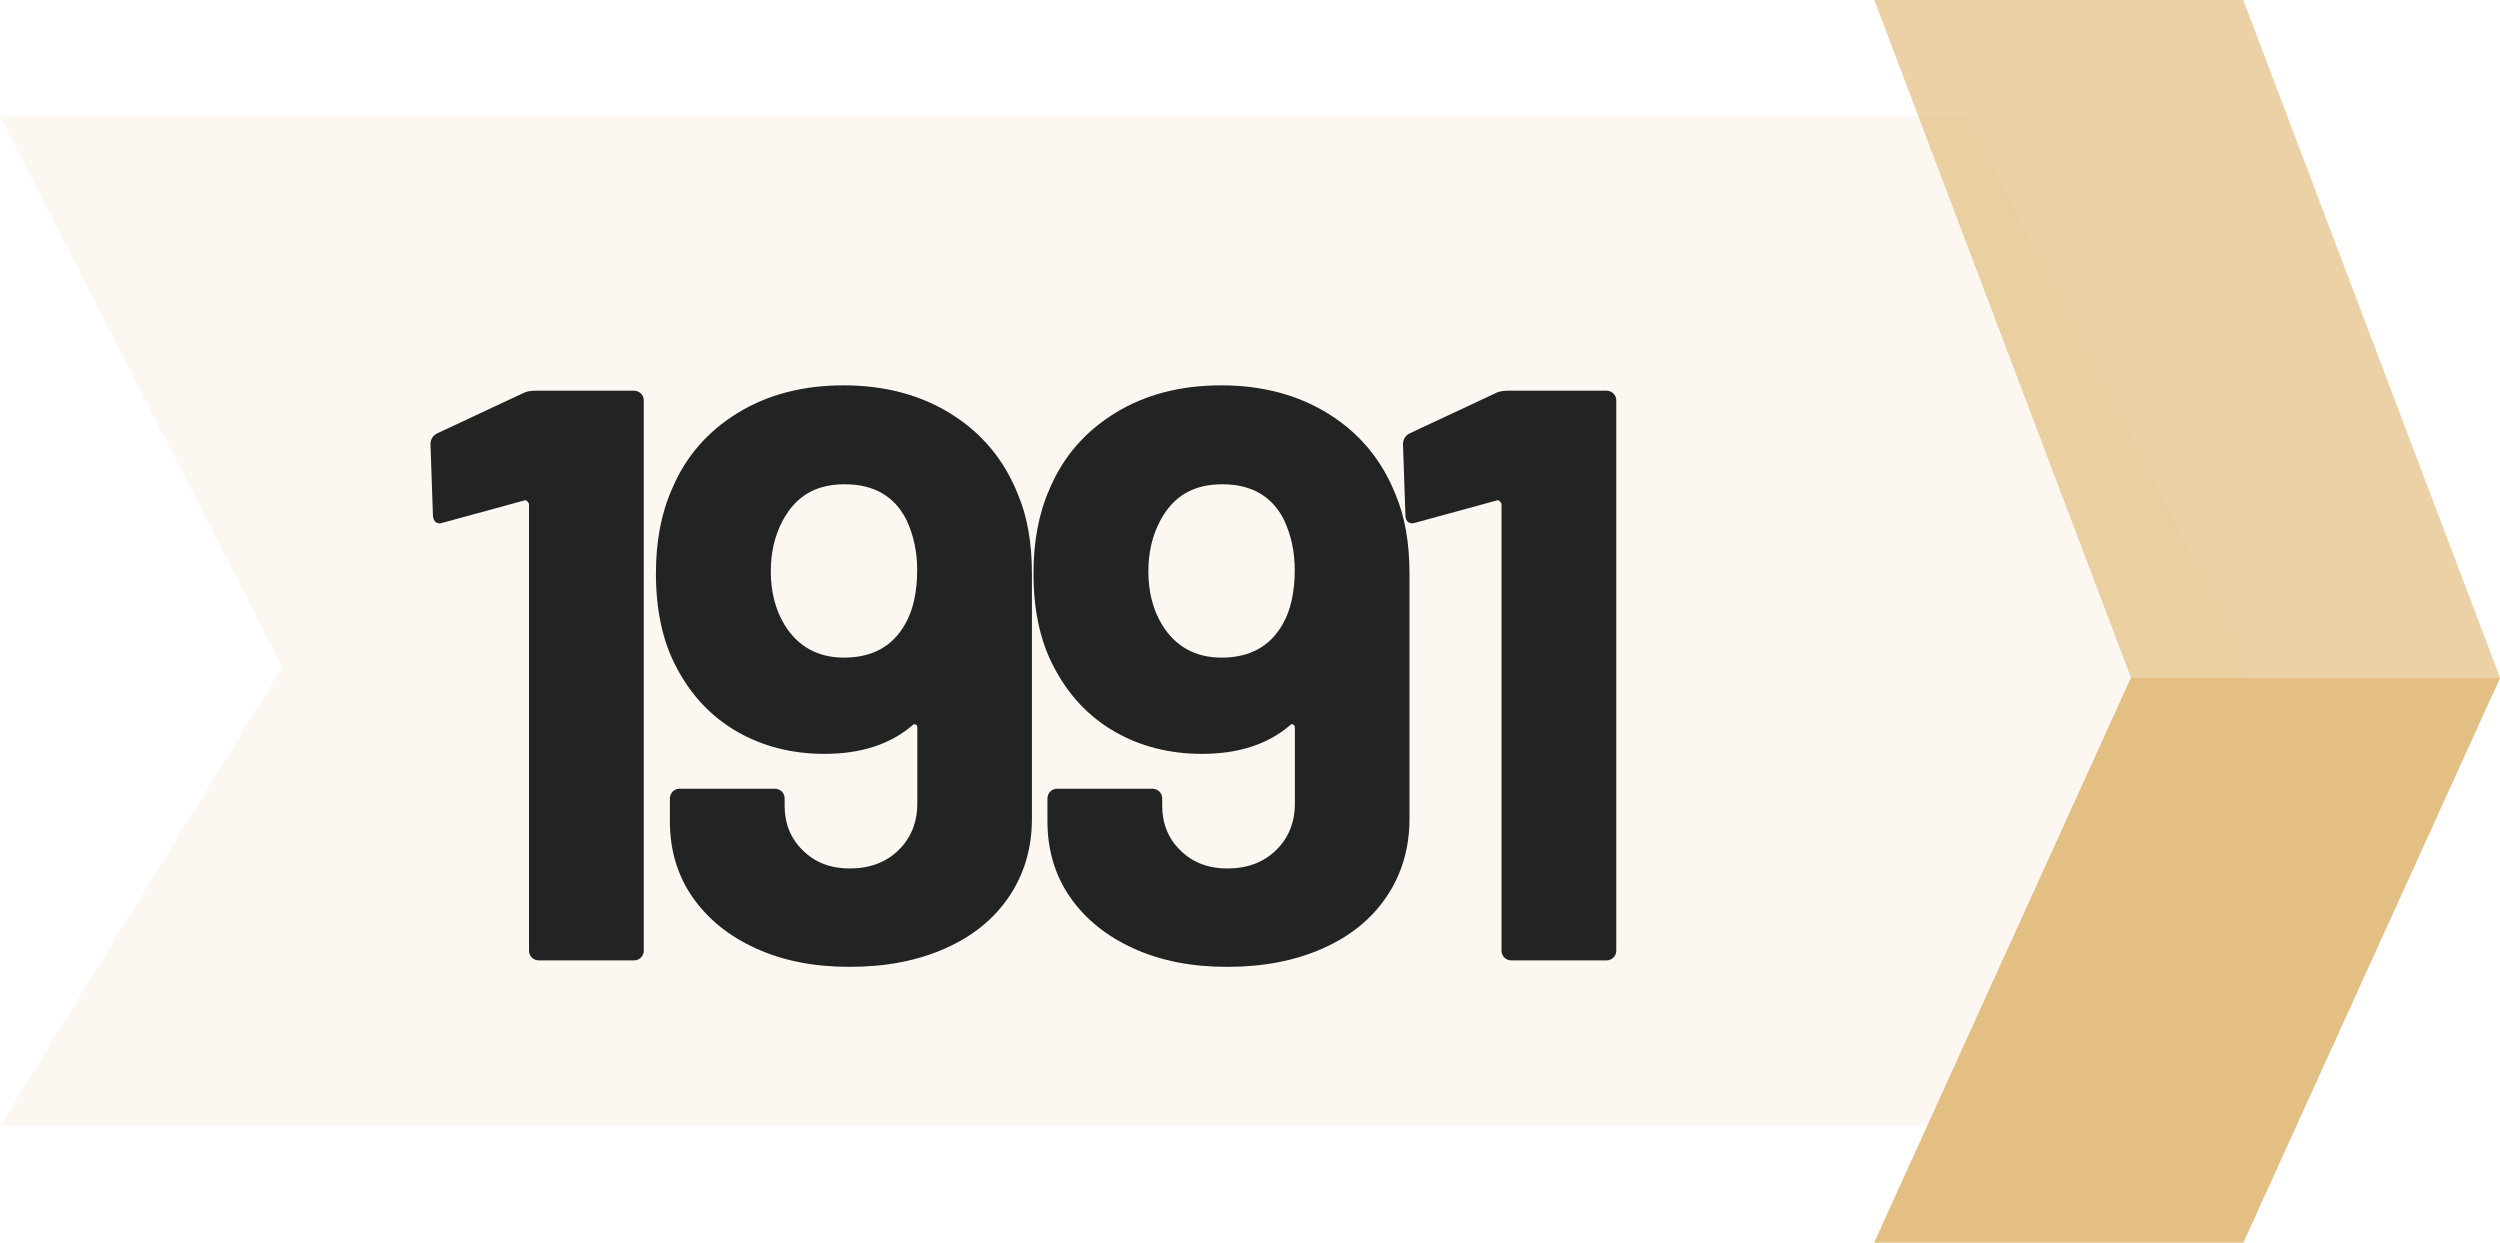
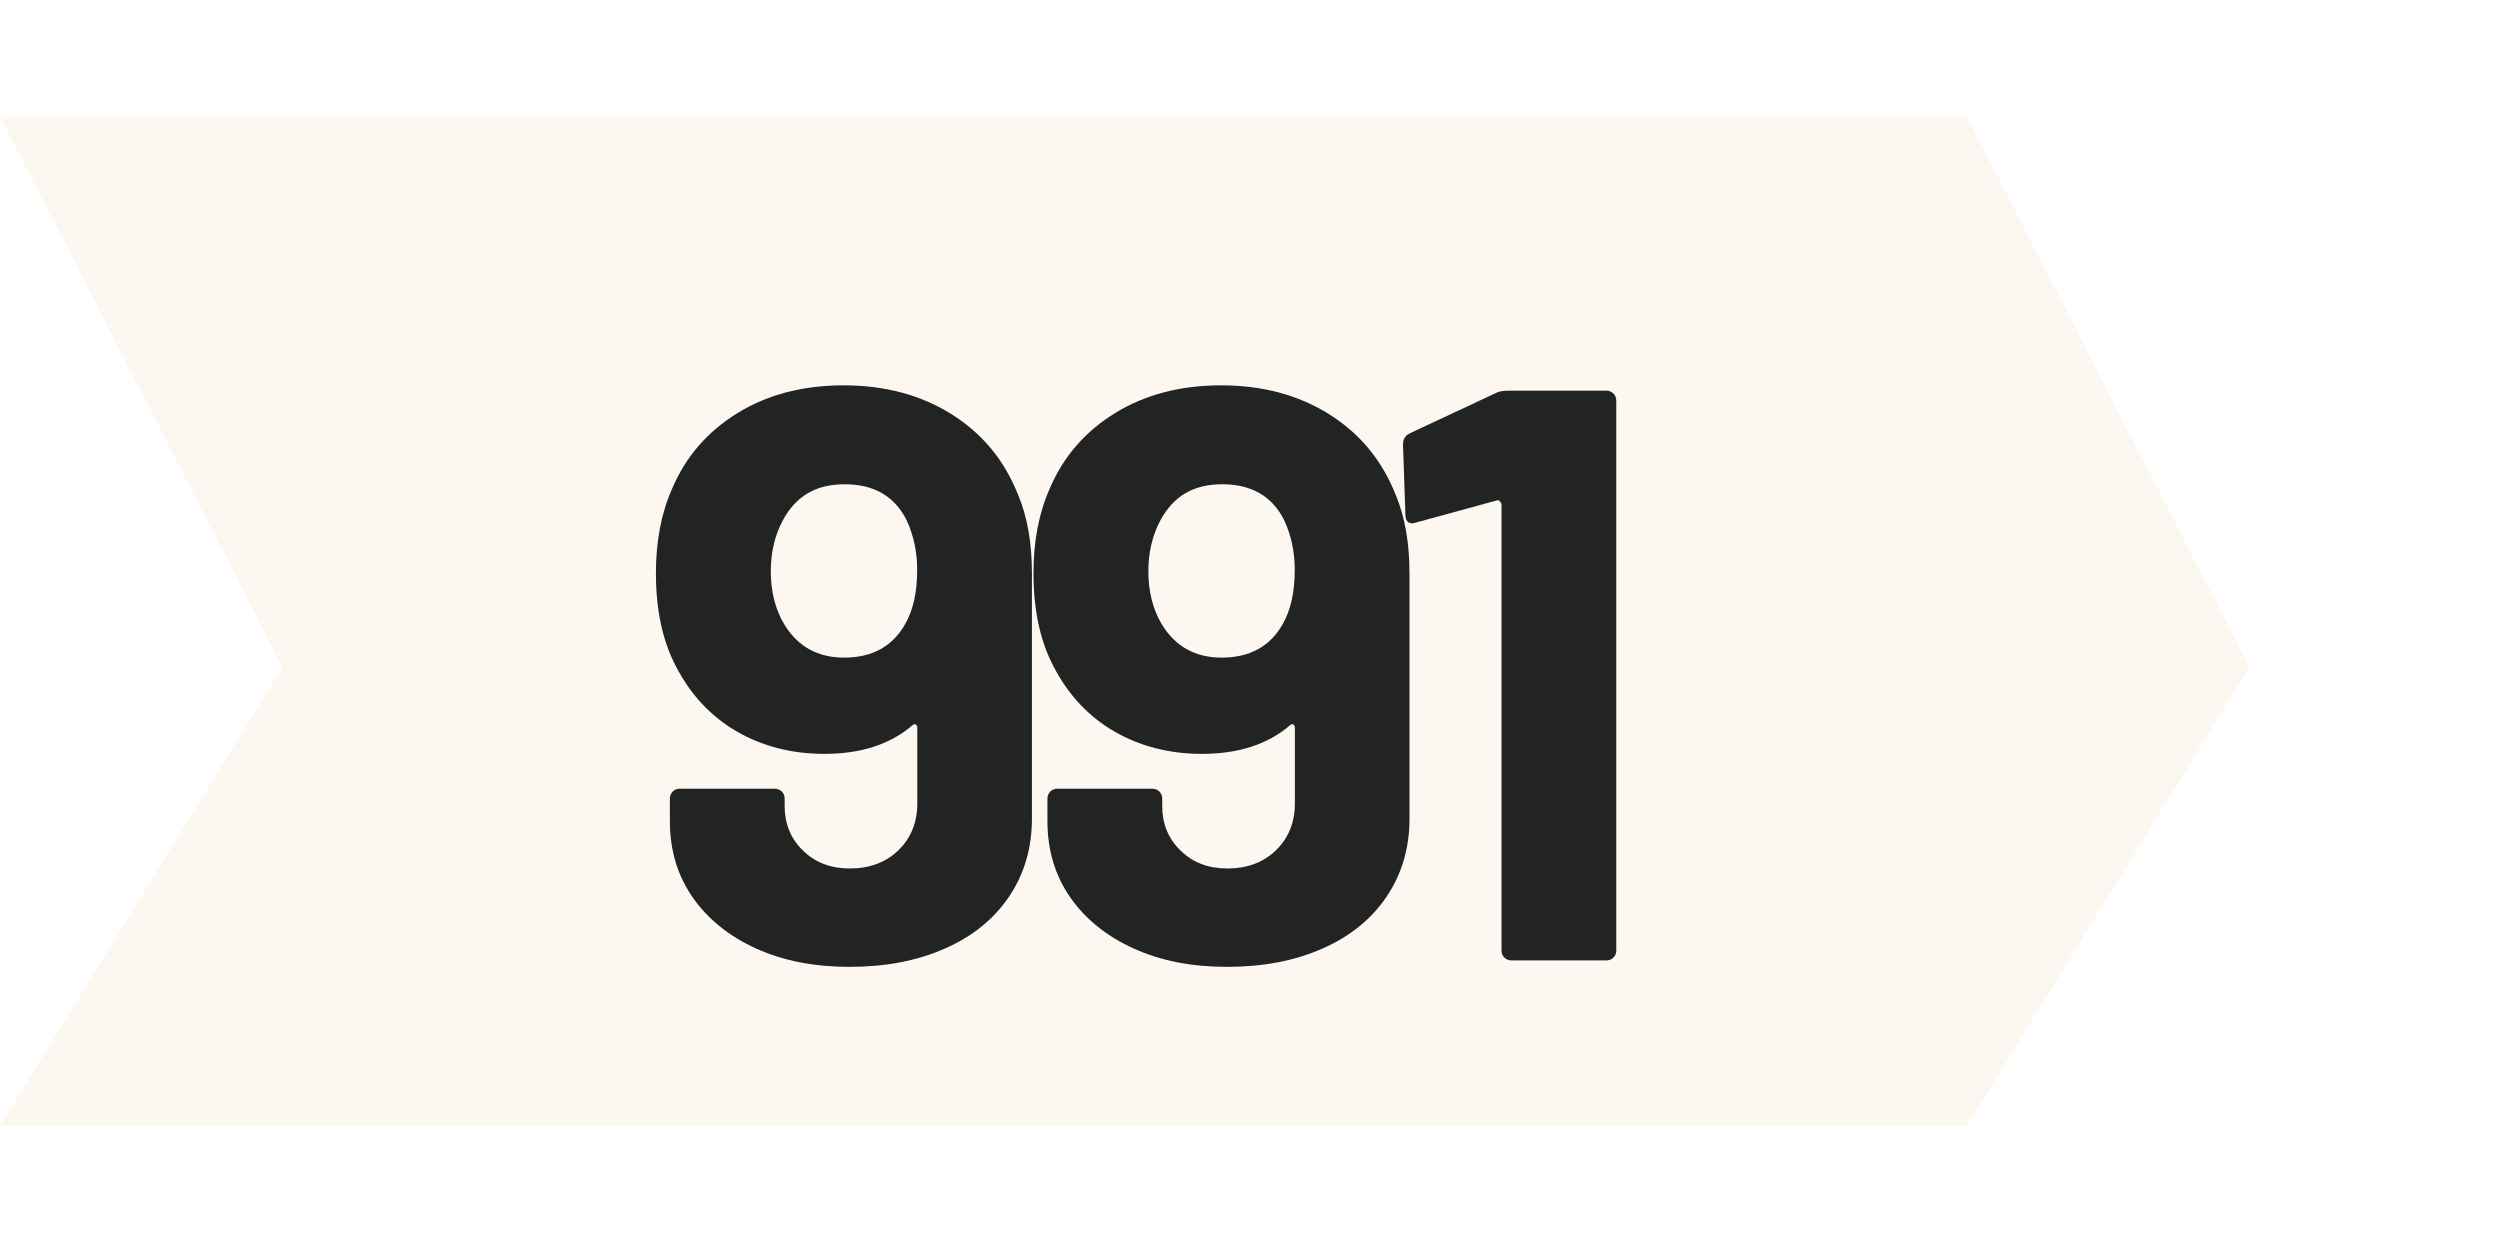
<svg xmlns="http://www.w3.org/2000/svg" id="Capa_1" data-name="Capa 1" viewBox="0 0 177.12 88.03">
  <defs>
    <style> .cls-1 { opacity: .72; } .cls-1, .cls-2, .cls-3, .cls-4 { stroke-width: 0px; } .cls-1, .cls-3, .cls-4 { fill: #e3bf83; } .cls-1, .cls-4 { isolation: isolate; } .cls-2 { fill: #222323; } .cls-4 { opacity: .11; } </style>
  </defs>
  <polygon class="cls-4" points="139.36 8.26 0 8.26 20 47.27 0 79.77 139.36 79.77 159.37 47.27 139.36 8.26" />
  <g>
-     <path class="cls-2" d="M37.94,27.68h6.98c.19,0,.35.07.49.2.13.13.2.3.2.49v38.98c0,.19-.07.36-.2.49-.14.14-.3.2-.49.2h-6.75c-.19,0-.36-.07-.49-.2-.13-.13-.2-.3-.2-.49v-31.6c0-.08-.04-.15-.12-.23s-.15-.1-.23-.06l-5.71,1.56-.23.06c-.35,0-.52-.21-.52-.63l-.17-4.96c0-.38.17-.65.52-.81l6.05-2.83c.2-.11.49-.17.87-.17Z" />
    <path class="cls-2" d="M73.11,40.65v17.35c0,2.08-.54,3.91-1.61,5.51-1.08,1.6-2.59,2.83-4.55,3.69-1.96.87-4.21,1.3-6.75,1.3s-4.71-.43-6.63-1.3c-1.92-.87-3.42-2.08-4.5-3.63-1.08-1.56-1.61-3.35-1.61-5.39v-1.61c0-.19.07-.35.2-.49.13-.13.3-.2.49-.2h6.75c.19,0,.35.07.49.2.13.13.2.3.2.49v.52c0,1.27.43,2.33,1.3,3.17.86.85,1.97,1.27,3.31,1.27,1.42,0,2.57-.43,3.46-1.3.88-.86,1.33-1.97,1.33-3.31v-5.36c0-.12-.04-.19-.12-.23s-.15-.02-.23.06c-1.58,1.35-3.65,2.02-6.23,2.02-2.31,0-4.37-.53-6.2-1.58-1.83-1.06-3.26-2.58-4.3-4.58-.96-1.81-1.44-4.02-1.44-6.63,0-2.27.38-4.27,1.15-6,.96-2.27,2.51-4.05,4.64-5.36s4.64-1.96,7.52-1.96,5.47.68,7.64,2.05c2.17,1.36,3.74,3.26,4.7,5.68.66,1.55.99,3.43.99,5.62ZM64.12,44.23c.58-1,.86-2.29.86-3.86,0-1.27-.25-2.44-.75-3.52-.85-1.69-2.31-2.54-4.38-2.54s-3.46.85-4.38,2.54c-.58,1.08-.86,2.29-.86,3.63,0,1.46.33,2.73.98,3.8.96,1.54,2.36,2.31,4.21,2.31,1.99,0,3.43-.79,4.32-2.36Z" />
    <path class="cls-2" d="M99.86,40.65v17.35c0,2.08-.54,3.91-1.61,5.51-1.08,1.6-2.59,2.83-4.55,3.69-1.96.87-4.21,1.3-6.75,1.3s-4.71-.43-6.63-1.3c-1.92-.87-3.42-2.08-4.5-3.63-1.08-1.56-1.61-3.35-1.61-5.39v-1.61c0-.19.07-.35.2-.49.13-.13.3-.2.49-.2h6.75c.19,0,.35.07.49.2.13.13.2.3.2.49v.52c0,1.27.43,2.33,1.3,3.17.86.85,1.97,1.27,3.31,1.27,1.42,0,2.57-.43,3.46-1.3.88-.86,1.33-1.97,1.33-3.31v-5.36c0-.12-.04-.19-.12-.23s-.15-.02-.23.06c-1.58,1.35-3.65,2.02-6.23,2.02-2.31,0-4.37-.53-6.2-1.58-1.83-1.06-3.26-2.58-4.3-4.58-.96-1.81-1.44-4.02-1.44-6.63,0-2.27.38-4.27,1.15-6,.96-2.27,2.51-4.05,4.64-5.36s4.64-1.96,7.52-1.96,5.47.68,7.64,2.05c2.17,1.36,3.74,3.26,4.7,5.68.66,1.55.99,3.43.99,5.62ZM90.87,44.23c.58-1,.86-2.29.86-3.86,0-1.27-.25-2.44-.75-3.52-.85-1.69-2.31-2.54-4.38-2.54s-3.46.85-4.38,2.54c-.58,1.08-.86,2.29-.86,3.63,0,1.46.33,2.73.98,3.8.96,1.54,2.36,2.31,4.21,2.31,1.99,0,3.43-.79,4.32-2.36Z" />
    <path class="cls-2" d="M106.84,27.68h6.98c.19,0,.35.07.49.2.13.13.2.3.2.49v38.98c0,.19-.07.36-.2.49-.14.14-.3.2-.49.2h-6.75c-.19,0-.36-.07-.49-.2-.13-.13-.2-.3-.2-.49v-31.6c0-.08-.04-.15-.12-.23s-.15-.1-.23-.06l-5.71,1.56-.23.06c-.35,0-.52-.21-.52-.63l-.17-4.96c0-.38.17-.65.52-.81l6.05-2.83c.19-.11.48-.17.87-.17Z" />
  </g>
  <g>
-     <polygon class="cls-1" points="158.93 0 132.79 0 150.98 48.02 132.79 88.03 158.93 88.03 177.12 48.02 158.93 0" />
-     <polygon class="cls-3" points="150.97 48.04 132.79 88.03 158.93 88.03 177.11 48.04 150.97 48.04" />
-   </g>
+     </g>
</svg>